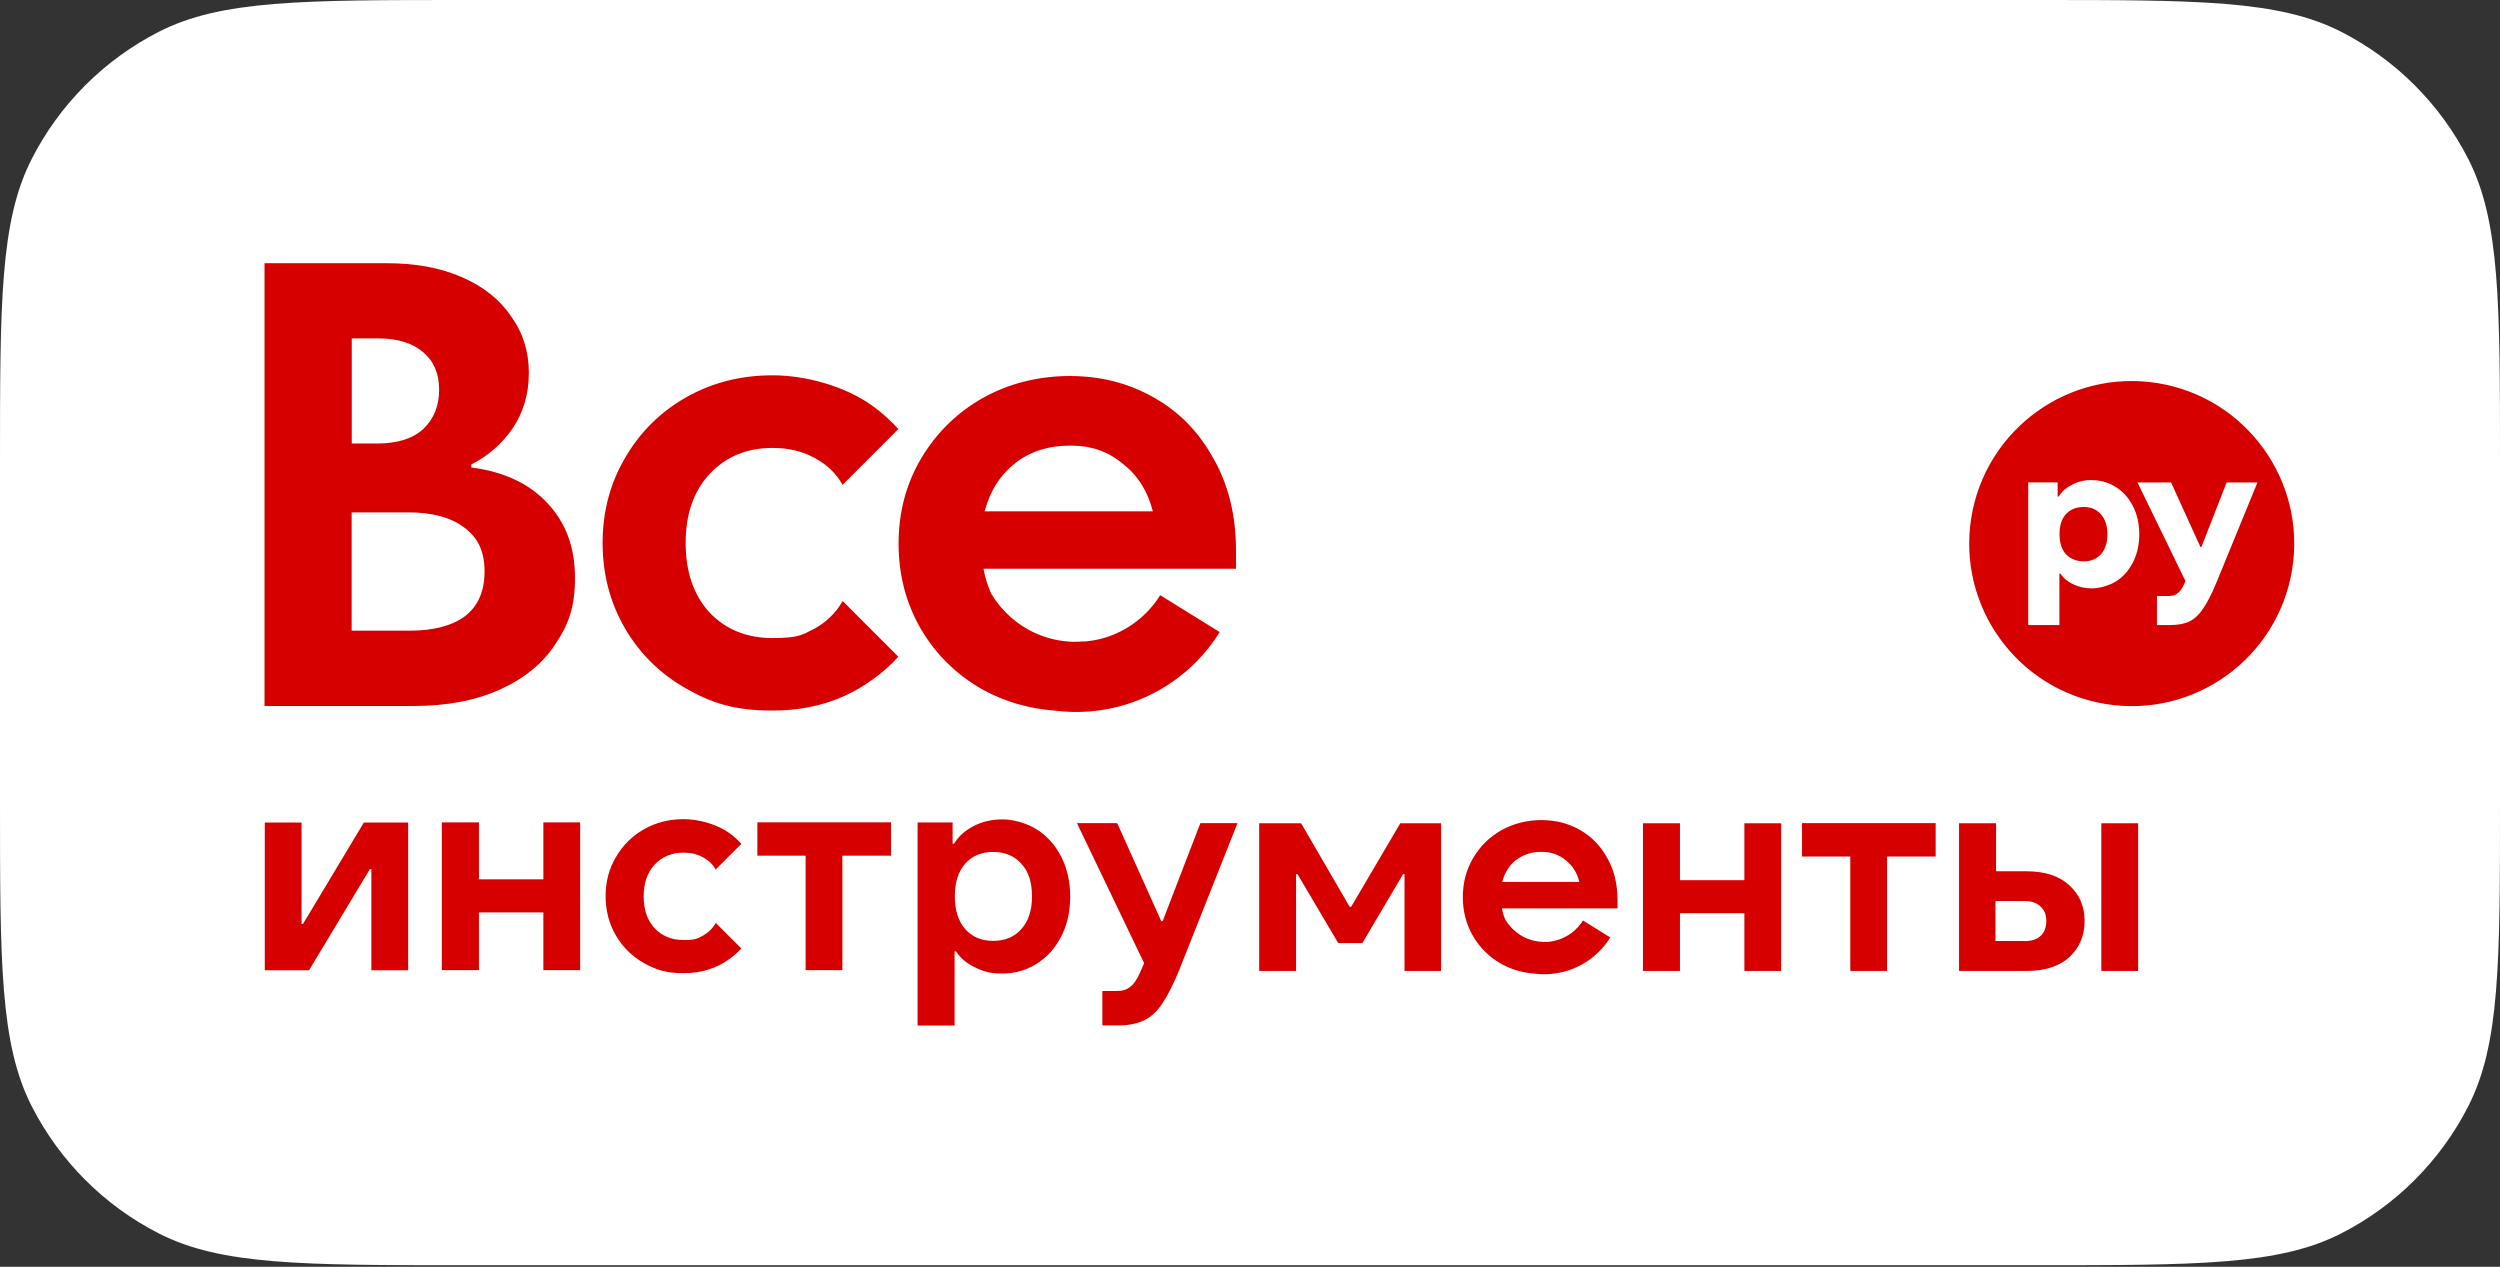
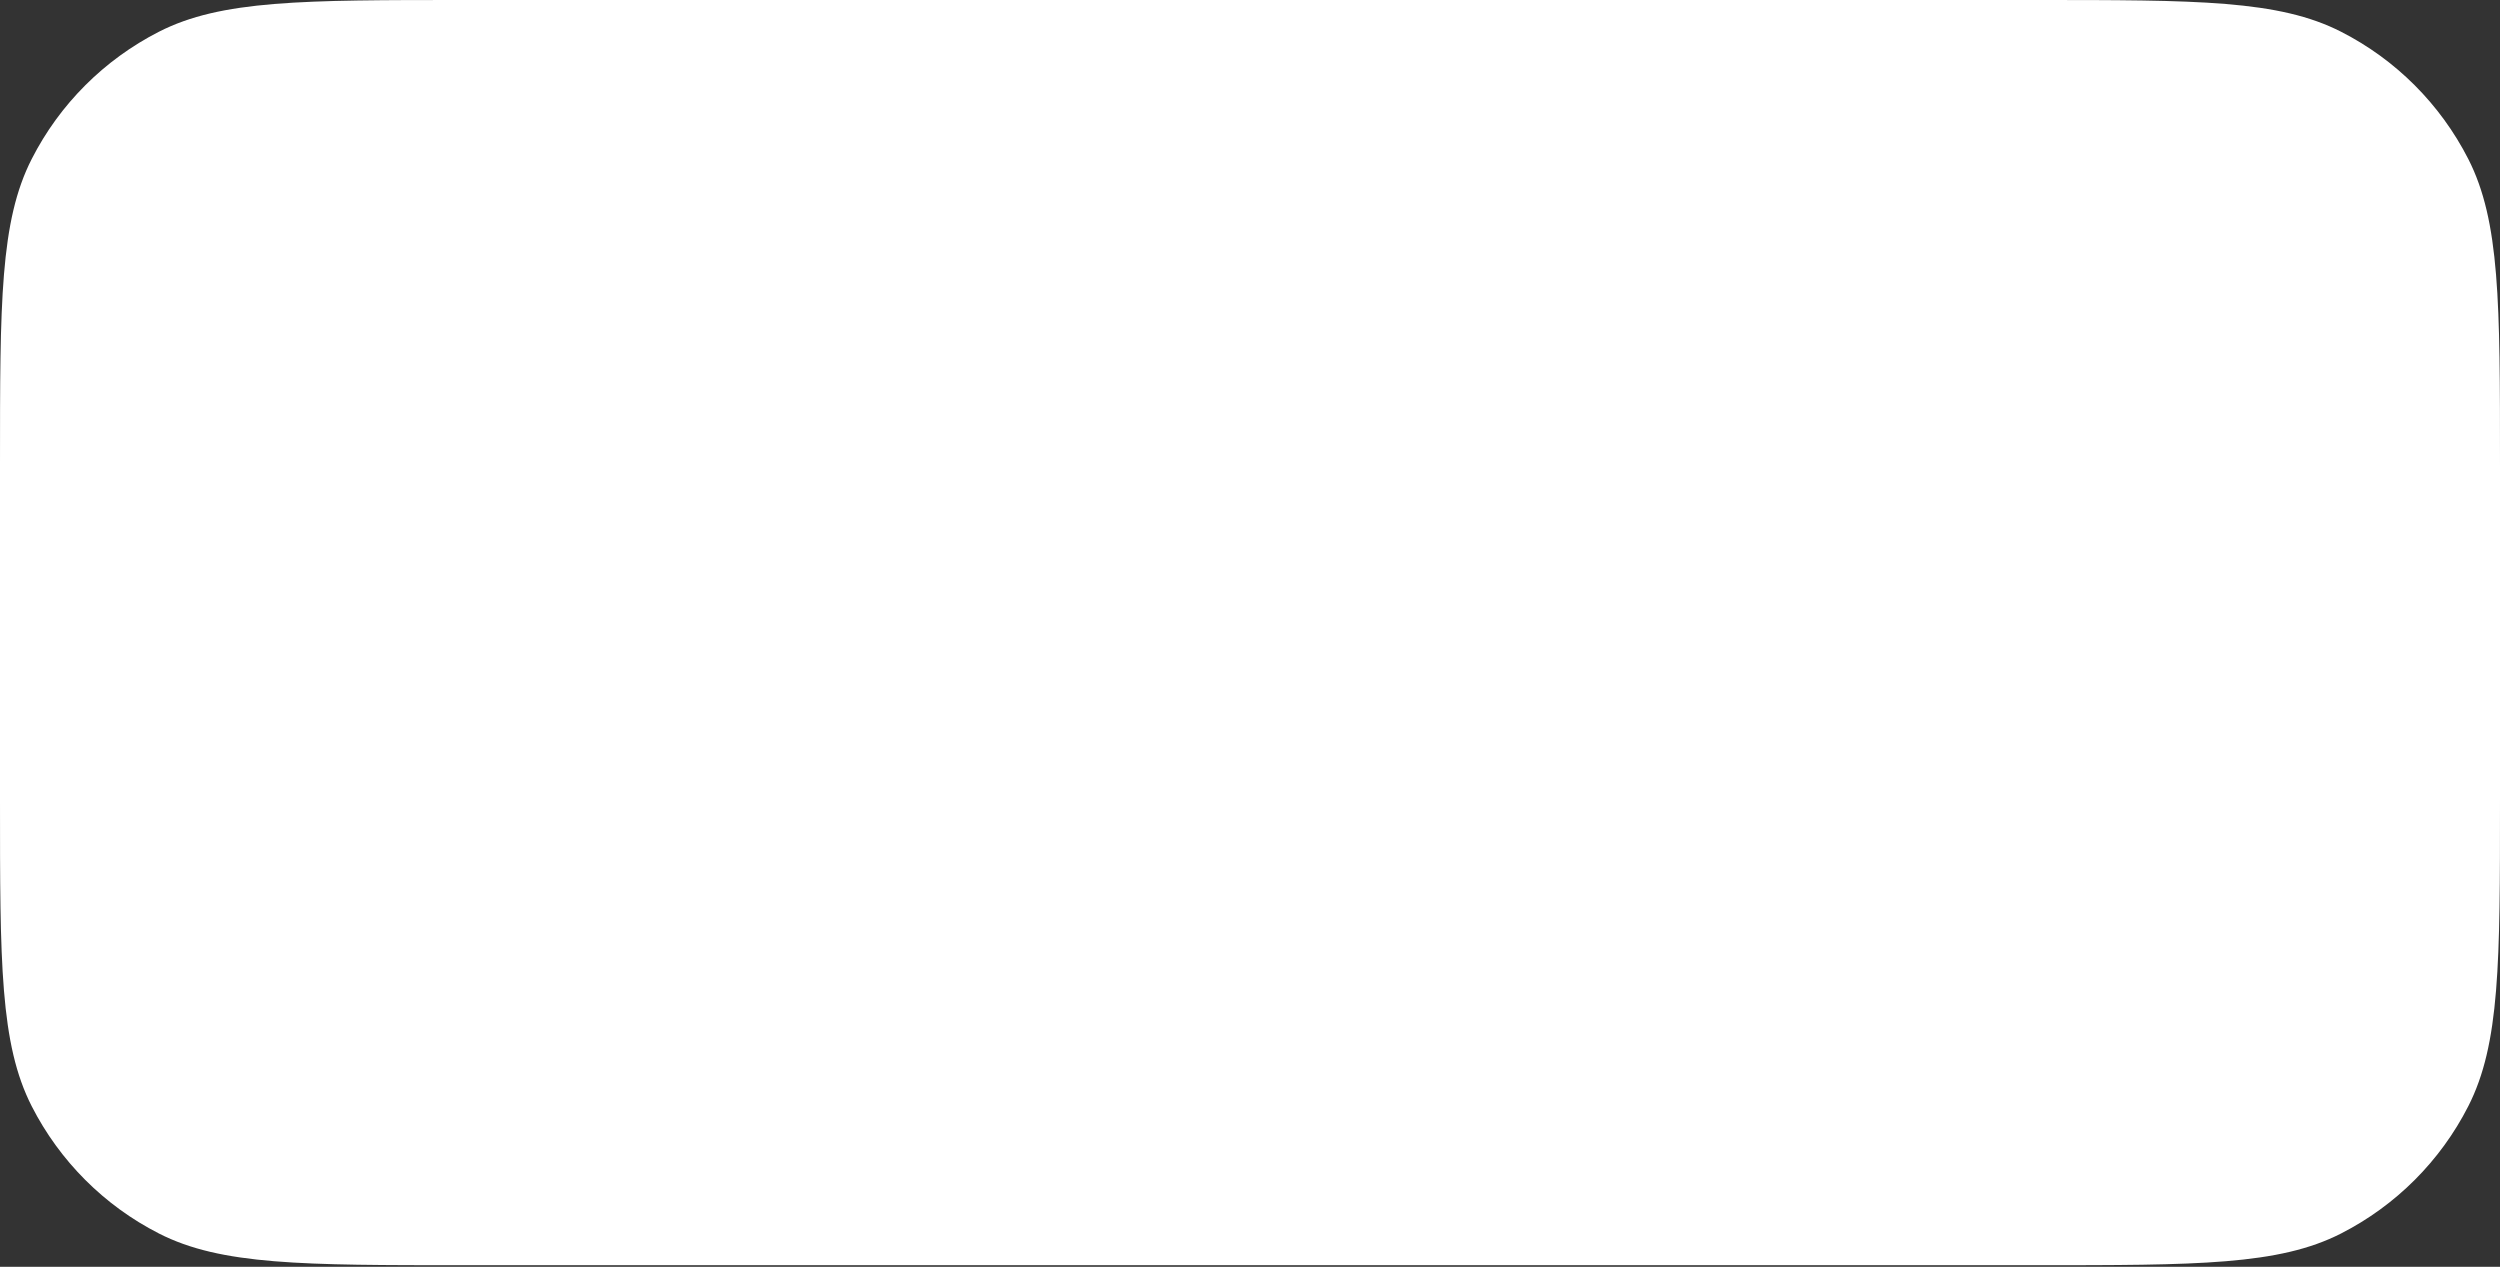
<svg xmlns="http://www.w3.org/2000/svg" width="223" height="113" viewBox="0 0 223 113" fill="none">
  <rect x="0" y="0" width="223" height="113" fill="#333333" stroke="none" />
  <path d="M0 41.534C0 27 0 19.727 2.831 14.179C5.317 9.3 9.287 5.329 14.176 2.832C19.723 0 26.983 0 41.525 0H181.475C196.006 0 203.277 0 208.824 2.832C213.703 5.318 217.672 9.289 220.169 14.179C223 19.727 223 27 223 41.534V71.324C223 85.859 223 93.131 220.169 98.679C217.683 103.559 213.713 107.53 208.824 110.027C203.277 112.858 196.006 112.858 181.475 112.858H41.525C26.994 112.858 19.723 112.858 14.176 110.027C9.297 107.54 5.328 103.569 2.831 98.679C0 93.121 0 85.859 0 71.314V41.524V41.534Z" fill="white" />
-   <path d="M89.401 73.089C90.31 73.089 91.502 73.382 92.431 73.956C93.35 74.521 94.092 75.325 94.635 76.37C95.178 77.415 95.46 78.606 95.46 79.965C95.46 81.323 95.189 82.535 94.635 83.58C94.092 84.625 93.35 85.429 92.431 85.993C91.512 86.558 90.498 86.84 89.401 86.84C88.305 86.84 87.741 86.662 86.989 86.296C86.237 85.941 85.662 85.461 85.276 84.865H85.15V91.479H81.849V73.361H84.973V75.263H85.098C85.505 74.594 86.101 74.061 86.863 73.674C87.647 73.278 88.493 73.089 89.401 73.089ZM103.584 82.169H103.709L107.073 73.423H110.384L105.203 86.484C104.66 87.811 104.148 88.825 103.668 89.525C103.208 90.225 102.675 90.716 102.059 91.008C101.442 91.311 100.669 91.468 99.708 91.468H98.329V88.396H99.656C100.137 88.396 100.524 88.27 100.826 88.009C101.15 87.769 101.432 87.362 101.672 86.787L102.059 85.92L96.063 73.423H99.656L103.584 82.169ZM137.483 73.152C138.747 73.152 139.886 73.434 140.909 74.019C141.954 74.605 142.769 75.44 143.364 76.527C143.98 77.603 144.283 78.857 144.283 80.289V81.031H133.973C134.036 81.407 134.14 81.741 134.287 82.055C134.715 82.755 135.341 83.319 136.094 83.664C136.584 83.883 137.107 83.998 137.629 84.019H138.079C138.371 83.987 138.653 83.936 138.935 83.852C139.875 83.559 140.679 82.943 141.202 82.107L143.636 83.622C142.748 85.053 141.379 86.109 139.771 86.6C138.841 86.882 137.869 86.966 136.929 86.851C135.833 86.778 134.83 86.485 133.911 85.973C132.856 85.377 132.02 84.562 131.403 83.517C130.787 82.462 130.484 81.292 130.484 80.017C130.484 78.743 130.787 77.582 131.403 76.537C132.03 75.472 132.876 74.647 133.931 74.051C135.007 73.455 136.219 73.152 137.483 73.152ZM60.977 73.068C62.273 73.068 63.913 73.486 65.072 74.322C65.469 74.604 65.825 74.928 66.127 75.273L63.84 77.561C63.578 77.101 63.202 76.736 62.69 76.464C62.199 76.192 61.625 76.056 60.977 76.056C59.922 76.056 59.055 76.412 58.386 77.133C57.739 77.833 57.415 78.773 57.415 79.954C57.415 81.135 57.739 82.086 58.386 82.796C59.055 83.496 59.912 83.851 60.977 83.851C62.043 83.851 62.2 83.726 62.69 83.465C63.181 83.193 63.568 82.817 63.84 82.336L63.85 82.326L66.127 84.604C65.814 84.948 65.459 85.262 65.051 85.555C63.892 86.39 62.534 86.808 60.977 86.808C59.421 86.808 58.502 86.505 57.447 85.91C56.392 85.314 55.545 84.489 54.939 83.444C54.323 82.389 54.02 81.218 54.02 79.933C54.02 78.648 54.323 77.488 54.939 76.453C55.556 75.398 56.392 74.562 57.447 73.967C58.502 73.371 59.682 73.068 60.977 73.068ZM120.394 80.894H120.519L124.907 73.434H128.542V86.61H125.283V77.969H125.158L121.522 84.123H119.37L115.735 77.969H115.609V86.61H112.319V73.434H116.058L120.394 80.894ZM149.853 78.513H155.599V73.434H158.879V86.61H155.599V81.459H149.853V86.61H146.552V73.434H149.853V78.513ZM178.048 77.718H180.743C182.414 77.718 183.7 78.136 184.588 78.972C185.496 79.797 185.946 80.853 185.946 82.148C185.946 83.444 185.496 84.541 184.588 85.377C183.7 86.192 182.414 86.61 180.743 86.61H174.747V73.434H178.048V77.718ZM190.72 86.61H187.439V73.434H190.72V86.61ZM172.661 76.401H168.325V86.61H165.045V76.401H160.741V73.423H172.661V76.401ZM26.9 82.42H27.025L32.457 73.371H36.406V86.547H33.126V77.519H33L27.568 86.547H23.619V73.371H26.9V82.42ZM79.476 76.328H75.14V86.537H71.86V76.328H67.556V73.35H79.476V76.328ZM42.722 78.438H48.468V73.36H51.748V86.536H48.468V81.385H42.722V86.536H39.411V73.36H42.722V78.438ZM177.996 83.935H180.587V83.946C181.224 83.946 181.694 83.789 182.018 83.486C182.362 83.162 182.53 82.712 182.53 82.148C182.53 81.584 182.362 81.176 182.018 80.863C181.694 80.539 181.213 80.372 180.587 80.372H177.996V83.935ZM88.597 75.994C87.542 75.994 86.696 76.349 86.09 77.049C85.474 77.749 85.171 78.711 85.171 79.944C85.171 81.177 85.474 82.148 86.09 82.869C86.707 83.569 87.542 83.925 88.597 83.925C89.652 83.925 90.499 83.569 91.105 82.869C91.742 82.169 92.055 81.197 92.055 79.944C92.055 78.69 91.742 77.728 91.105 77.049C90.488 76.349 89.652 75.994 88.597 75.994ZM137.504 75.984C136.627 75.984 135.874 76.224 135.258 76.705L135.248 76.694C134.632 77.175 134.214 77.833 133.994 78.669H140.878C140.68 77.854 140.272 77.207 139.656 76.726C139.05 76.235 138.382 75.984 137.504 75.984ZM95.425 33.54C98.173 33.54 100.659 34.178 102.894 35.442C105.161 36.706 106.937 38.525 108.243 40.907C109.58 43.247 110.249 45.985 110.249 49.109V50.729H87.726C87.872 51.544 88.113 52.286 88.415 52.954C89.335 54.49 90.704 55.734 92.354 56.476C93.409 56.956 94.538 57.207 95.676 57.249C96.031 57.249 96.366 57.238 96.689 57.207V57.228C97.316 57.176 97.943 57.071 98.559 56.883C100.606 56.256 102.361 54.908 103.49 53.09L108.797 56.382C106.875 59.485 103.876 61.794 100.377 62.86C98.319 63.487 96.156 63.654 94.046 63.383C91.727 63.205 89.586 62.578 87.622 61.491C85.323 60.185 83.495 58.398 82.158 56.131C80.821 53.832 80.153 51.282 80.153 48.493C80.153 45.703 80.821 43.174 82.158 40.907C83.526 38.598 85.366 36.801 87.674 35.495C90.014 34.188 92.678 33.54 95.425 33.54ZM68.921 33.477C71.752 33.477 75.314 34.386 77.842 36.215C78.709 36.842 79.472 37.531 80.13 38.273L75.158 43.247C74.604 42.244 73.769 41.439 72.651 40.844C71.575 40.248 70.331 39.955 68.911 39.955C66.602 39.955 64.732 40.739 63.28 42.296C61.87 43.821 61.16 45.87 61.16 48.43C61.16 50.99 61.859 53.059 63.28 54.626C64.732 56.151 66.602 56.914 68.911 56.914C71.219 56.914 71.564 56.632 72.651 56.078C73.727 55.483 74.562 54.667 75.158 53.623H75.179L80.13 58.576C79.462 59.328 78.678 60.018 77.79 60.645C75.262 62.473 72.306 63.382 68.921 63.382C65.537 63.382 63.531 62.734 61.222 61.428C58.913 60.122 57.096 58.345 55.758 56.068C54.421 53.769 53.753 51.219 53.753 48.43C53.753 45.64 54.421 43.111 55.758 40.844C57.096 38.535 58.913 36.737 61.222 35.431C63.531 34.125 66.09 33.477 68.921 33.477ZM175.842 46.163C177.127 38.264 184.565 32.893 192.473 34.178C200.37 35.463 205.74 42.913 204.455 50.813C203.17 58.712 195.732 64.082 187.824 62.797C179.927 61.512 174.557 54.072 175.842 46.163ZM34.542 23.479C37.102 23.479 39.316 23.897 41.197 24.722C43.108 25.548 44.581 26.718 45.595 28.223C46.65 29.685 47.172 31.368 47.172 33.248C47.172 35.129 46.702 36.728 45.762 38.16C44.822 39.549 43.579 40.646 42.043 41.43V41.701C44.978 42.077 47.246 43.154 48.865 44.919C50.484 46.654 51.288 48.848 51.288 51.523C51.288 54.198 50.703 55.724 49.544 57.448C48.416 59.182 46.765 60.531 44.581 61.513C42.398 62.495 39.828 62.975 36.862 62.975H23.595V23.479H34.542ZM31.367 56.257H36.517C38.658 56.257 40.309 55.828 41.479 54.961C42.649 54.062 43.224 52.725 43.224 50.959C43.224 49.194 42.617 47.929 41.416 47.062C40.246 46.163 38.575 45.703 36.402 45.703H31.367V56.257ZM186.602 42.809C185.985 42.809 185.4 42.945 184.868 43.216C184.335 43.478 183.917 43.833 183.635 44.293H183.541V43.029H180.919V55.755H183.698V51.168H183.792C184.064 51.575 184.45 51.899 184.951 52.129C185.463 52.369 186.006 52.484 186.591 52.484C187.176 52.484 188.033 52.286 188.681 51.899C189.339 51.512 189.851 50.938 190.237 50.206C190.624 49.465 190.822 48.618 190.822 47.657C190.822 46.696 190.624 45.839 190.237 45.108C189.851 44.376 189.339 43.801 188.681 43.415C188.043 43.018 187.343 42.829 186.591 42.829L186.602 42.809ZM194.938 51.816L194.834 52.088C194.677 52.443 194.499 52.714 194.28 52.892C194.071 53.069 193.799 53.164 193.475 53.164H192.4V55.755H193.58C194.29 55.755 194.875 55.64 195.325 55.42C195.774 55.19 196.181 54.804 196.536 54.261C196.902 53.728 197.31 52.934 197.738 51.889L201.362 43.038H198.615L196.369 48.786H196.275L193.663 43.038H190.665L194.938 51.816ZM185.87 45.222C186.518 45.222 187.019 45.442 187.406 45.881C187.782 46.309 187.981 46.894 187.981 47.646C187.981 48.399 187.792 48.995 187.406 49.434C187.02 49.862 186.518 50.071 185.87 50.071C185.223 50.071 184.68 49.851 184.283 49.434C183.896 49.005 183.709 48.409 183.709 47.646C183.709 46.884 183.896 46.288 184.283 45.86C184.68 45.431 185.223 45.222 185.87 45.222ZM95.478 39.747C93.545 39.747 91.905 40.259 90.567 41.304V41.314C89.22 42.359 88.311 43.791 87.831 45.609H102.832C102.383 43.822 101.495 42.412 100.158 41.367C98.862 40.291 97.41 39.747 95.478 39.747ZM31.377 39.56H33.644C35.451 39.56 36.82 39.131 37.76 38.264C38.7 37.365 39.17 36.195 39.17 34.763C39.17 33.332 38.7 32.224 37.76 31.43C36.82 30.605 35.483 30.187 33.759 30.187H31.377V39.56Z" fill="#D60000" />
</svg>